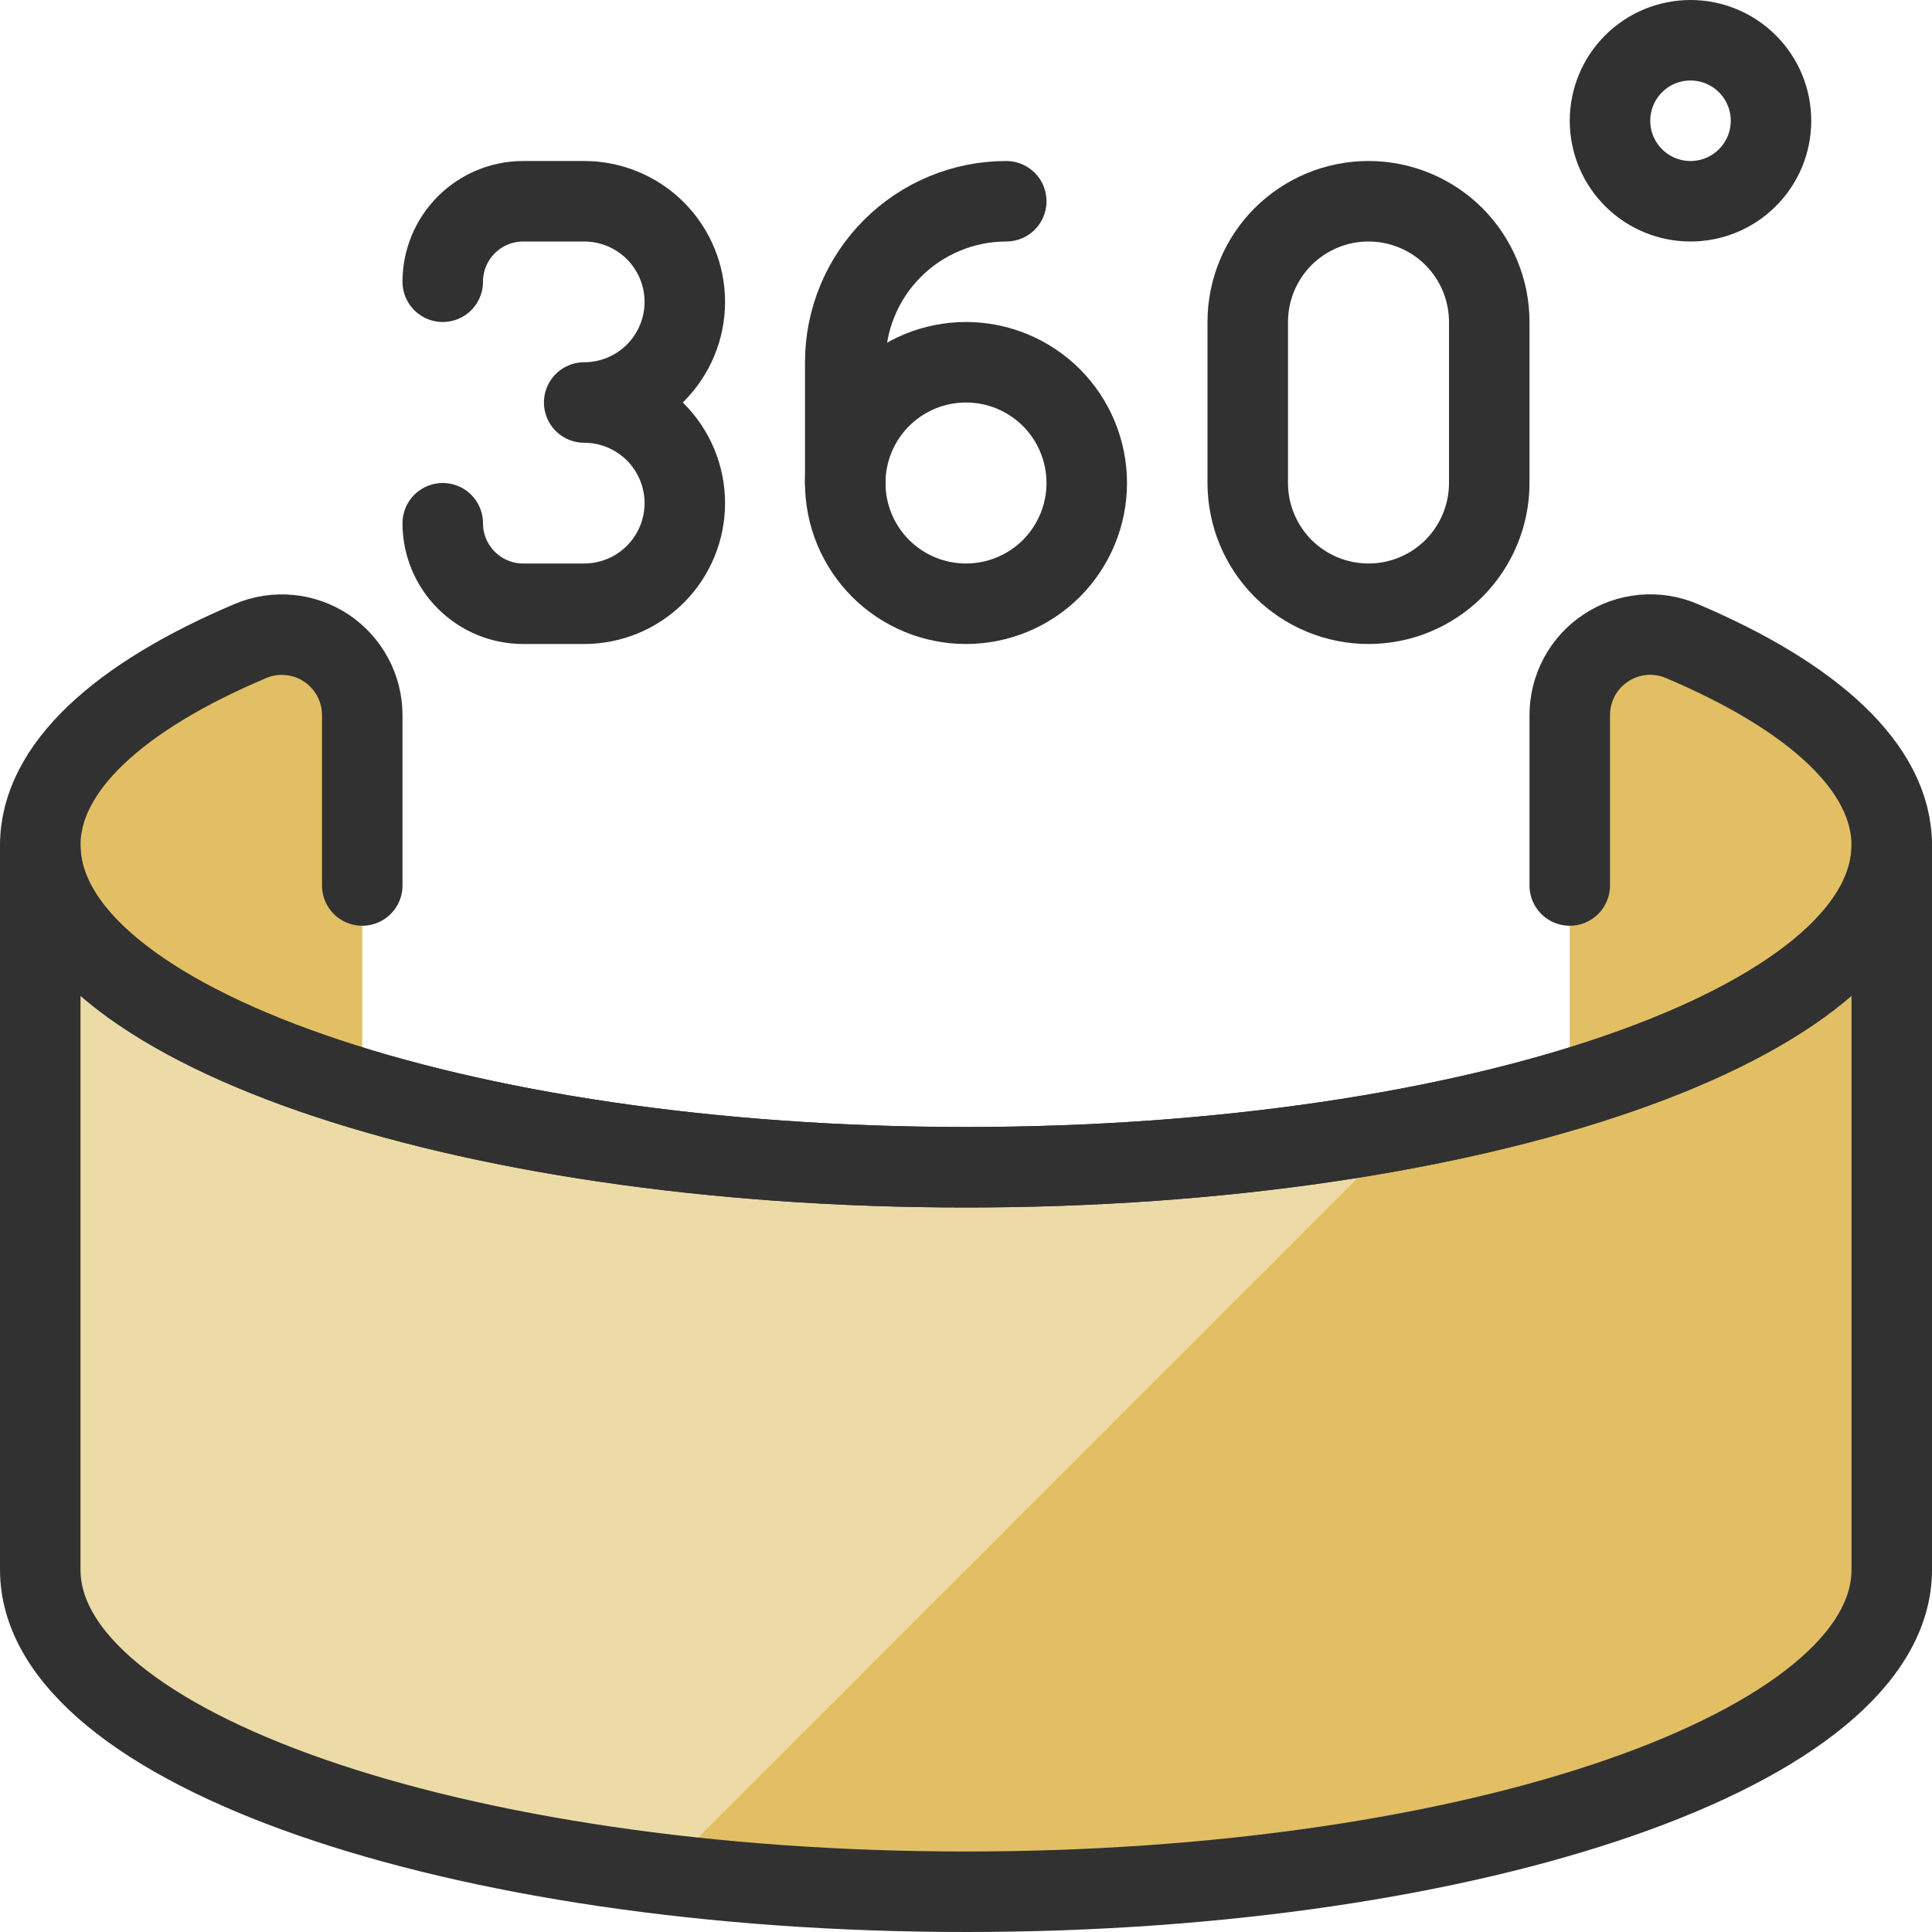
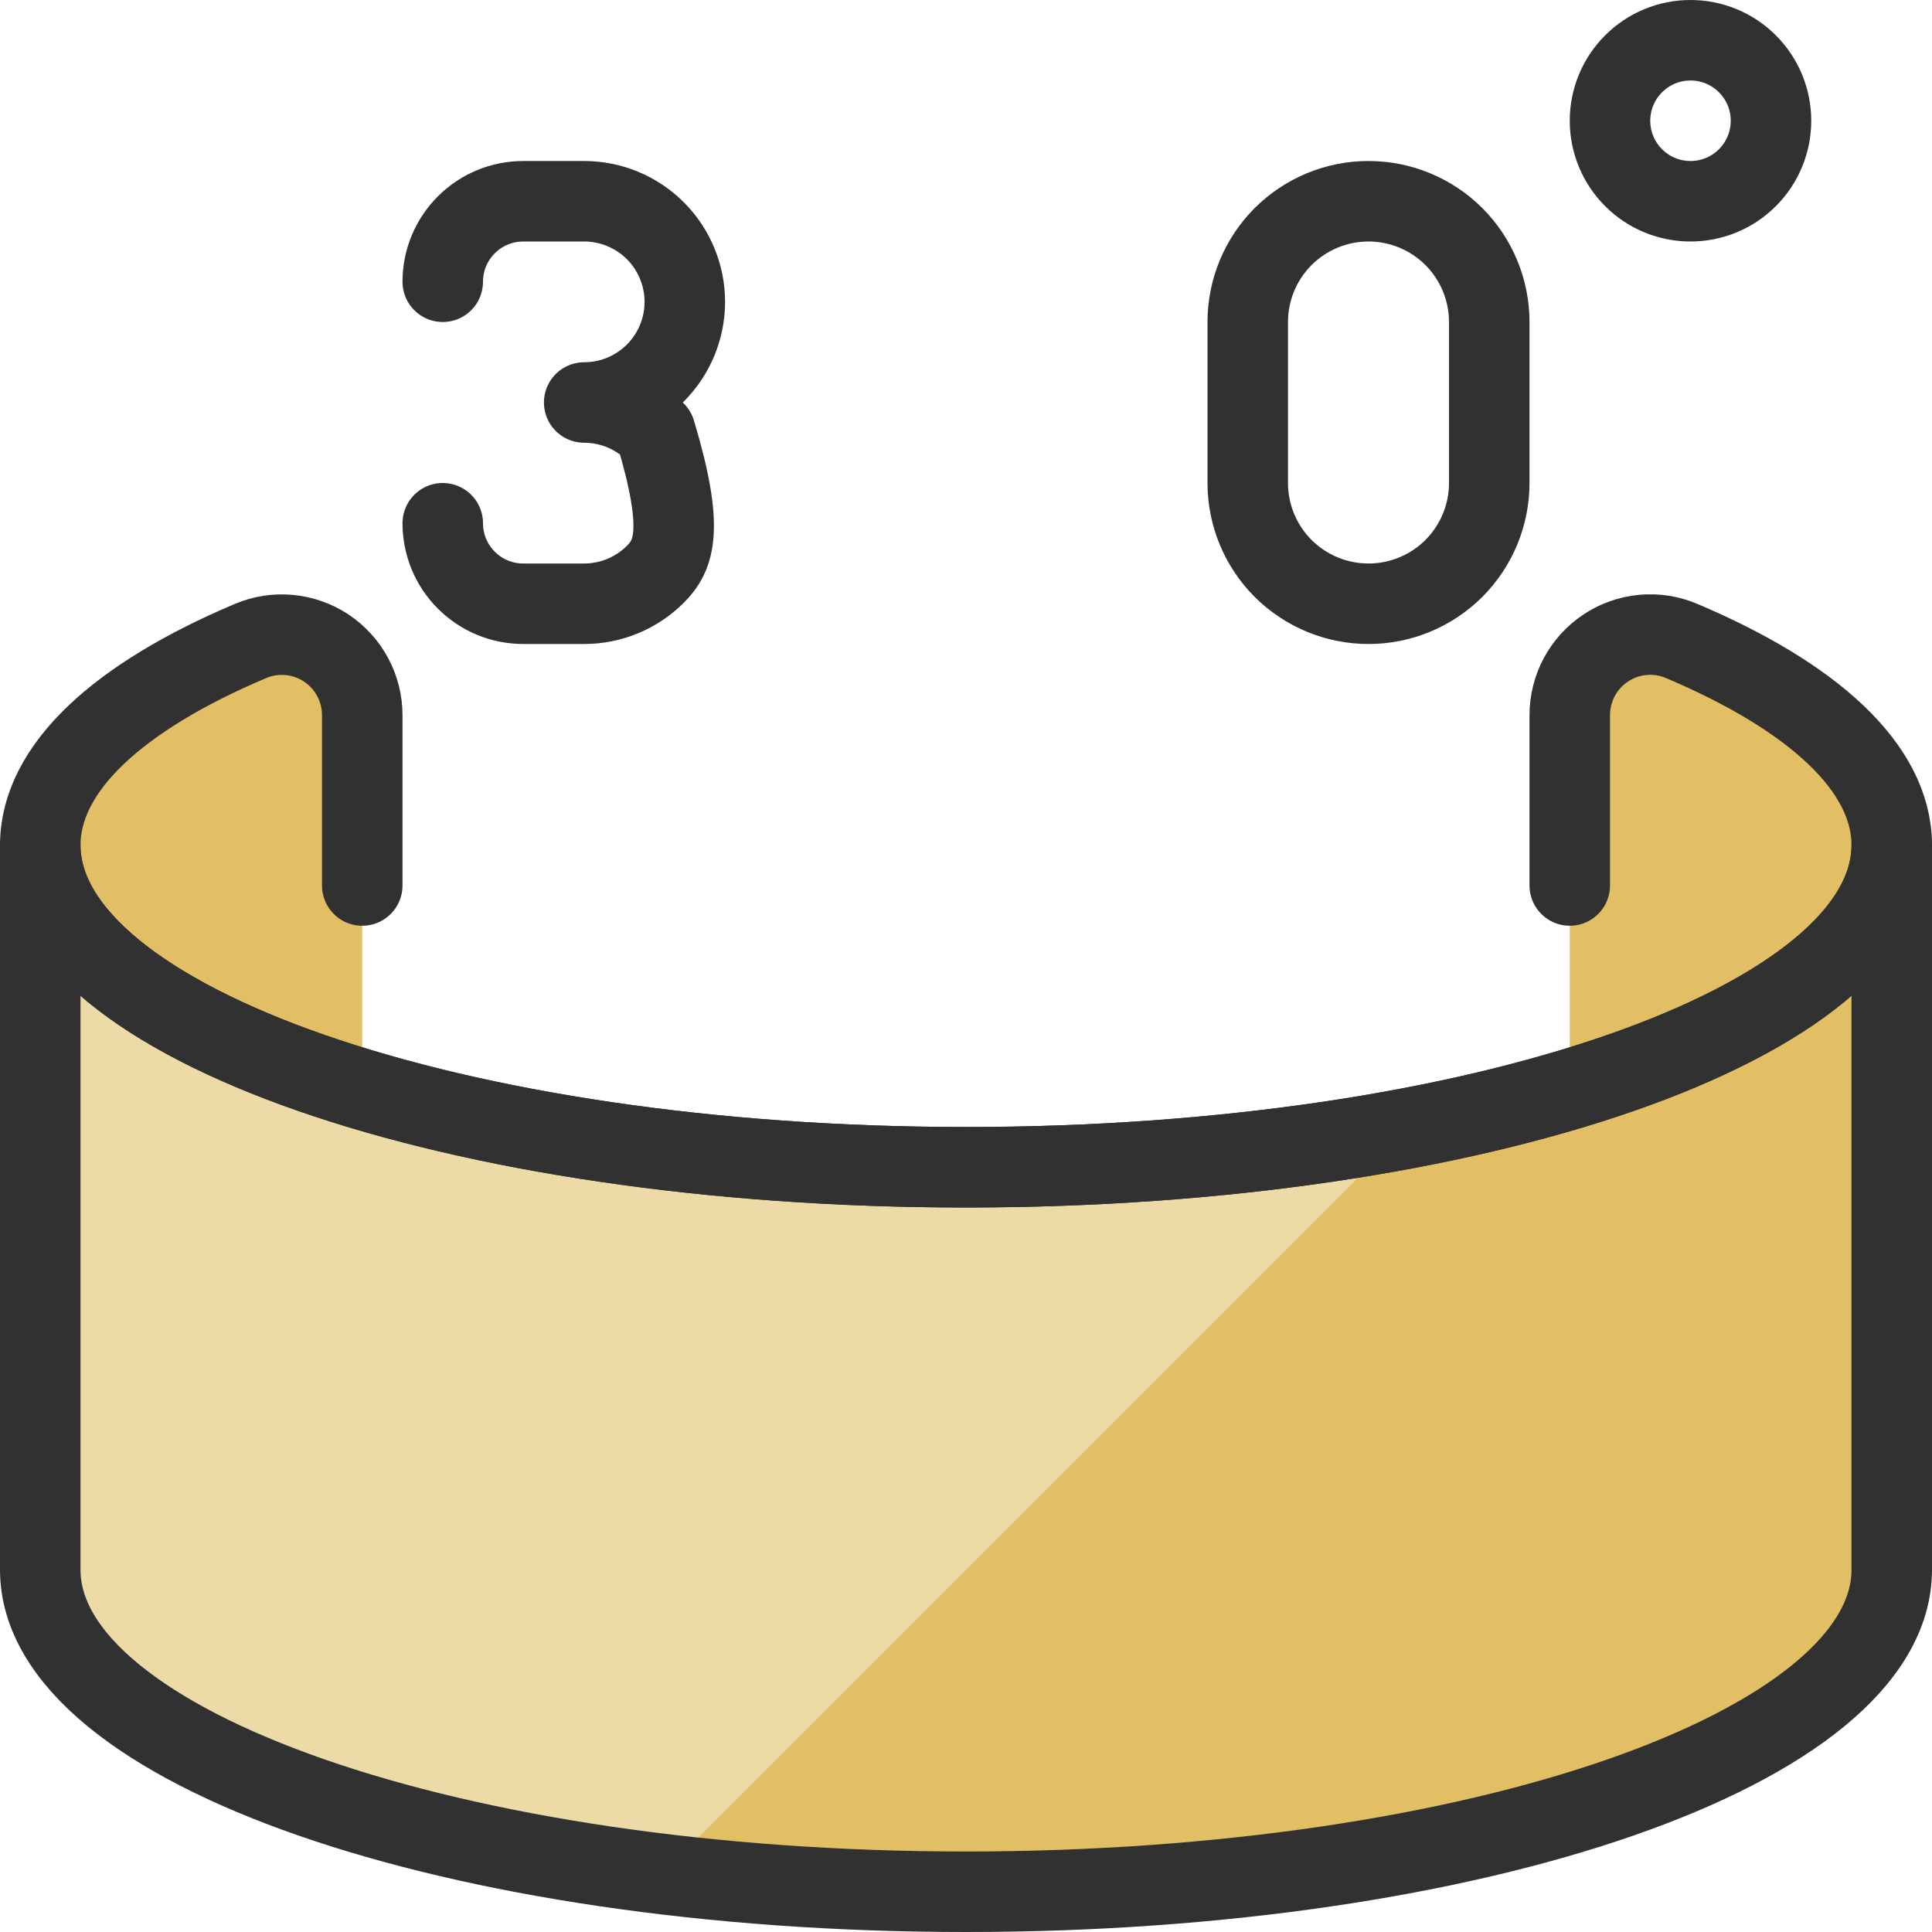
<svg xmlns="http://www.w3.org/2000/svg" width="24" height="24" viewBox="0 0 24 24" fill="none">
  <g clip-path="url(#clip0_717_2302)">
    <path d="M4.053 8.049C3.915 7.958 3.757 7.902 3.593 7.887C3.429 7.872 3.263 7.898 3.111 7.962C1.479 8.652 0.5 9.536 0.5 10.499C0.5 11.711 2.051 12.799 4.5 13.531V8.883C4.5 8.718 4.459 8.555 4.381 8.41C4.303 8.264 4.191 8.14 4.053 8.049Z" fill="#E2BF64" />
    <path d="M23.5 10.5C23.5 9.537 22.521 8.653 20.889 7.962C20.737 7.897 20.571 7.872 20.407 7.887C20.242 7.903 20.084 7.958 19.947 8.05C19.809 8.141 19.697 8.265 19.619 8.41C19.541 8.556 19.5 8.718 19.5 8.884V13.532C21.949 12.8 23.5 11.712 23.5 10.5Z" fill="#E2BF64" />
    <path d="M23.5 10.5C23.5 12.709 18.351 14.5 12 14.5C5.649 14.5 0.5 12.709 0.5 10.5V19.5C0.5 21.709 5.649 23.5 12 23.5C18.351 23.5 23.5 21.709 23.5 19.5V10.5Z" fill="#E2BF64" />
    <path d="M17.483 14.017C15.674 14.346 13.839 14.508 12 14.5C5.649 14.5 0.5 12.709 0.5 10.5V19.5C0.5 21.249 3.726 22.735 8.221 23.279L17.483 14.017Z" fill="#EDDBA7" />
    <path d="M23.5 10.5C23.5 12.709 18.351 14.5 12 14.5C5.649 14.5 0.5 12.709 0.5 10.5V19.5C0.5 21.709 5.649 23.5 12 23.5C18.351 23.5 23.5 21.709 23.5 19.5V10.5Z" stroke="#313131" stroke-linecap="round" stroke-linejoin="round" />
-     <path d="M5.5 3.5C5.5 3.235 5.605 2.98 5.793 2.793C5.98 2.605 6.235 2.5 6.5 2.5H7.257C7.589 2.5 7.906 2.632 8.141 2.866C8.375 3.101 8.507 3.418 8.507 3.75C8.507 4.082 8.375 4.399 8.141 4.634C7.906 4.868 7.589 5 7.257 5C7.589 5 7.906 5.132 8.141 5.366C8.375 5.601 8.507 5.918 8.507 6.25C8.507 6.582 8.375 6.899 8.141 7.134C7.906 7.368 7.589 7.5 7.257 7.5H6.5C6.235 7.5 5.98 7.395 5.793 7.207C5.605 7.02 5.5 6.765 5.5 6.5" stroke="#313131" stroke-linecap="round" stroke-linejoin="round" />
-     <path d="M10.5 6C10.5 6.398 10.658 6.779 10.939 7.061C11.221 7.342 11.602 7.5 12 7.5C12.398 7.5 12.779 7.342 13.061 7.061C13.342 6.779 13.5 6.398 13.5 6C13.5 5.602 13.342 5.221 13.061 4.939C12.779 4.658 12.398 4.5 12 4.5C11.602 4.5 11.221 4.658 10.939 4.939C10.658 5.221 10.5 5.602 10.5 6Z" stroke="#313131" stroke-linecap="round" stroke-linejoin="round" />
-     <path d="M12.5 2.5C11.97 2.5 11.461 2.711 11.086 3.086C10.711 3.461 10.5 3.97 10.5 4.5V6" stroke="#313131" stroke-linecap="round" stroke-linejoin="round" />
+     <path d="M5.5 3.5C5.5 3.235 5.605 2.98 5.793 2.793C5.98 2.605 6.235 2.5 6.5 2.5H7.257C7.589 2.5 7.906 2.632 8.141 2.866C8.375 3.101 8.507 3.418 8.507 3.75C8.507 4.082 8.375 4.399 8.141 4.634C7.906 4.868 7.589 5 7.257 5C7.589 5 7.906 5.132 8.141 5.366C8.507 6.582 8.375 6.899 8.141 7.134C7.906 7.368 7.589 7.5 7.257 7.5H6.5C6.235 7.5 5.98 7.395 5.793 7.207C5.605 7.02 5.5 6.765 5.5 6.5" stroke="#313131" stroke-linecap="round" stroke-linejoin="round" />
    <path d="M18.5 6C18.5 6.398 18.342 6.779 18.061 7.061C17.779 7.342 17.398 7.5 17 7.5C16.602 7.5 16.221 7.342 15.939 7.061C15.658 6.779 15.5 6.398 15.5 6V4C15.5 3.602 15.658 3.221 15.939 2.939C16.221 2.658 16.602 2.5 17 2.5C17.398 2.5 17.779 2.658 18.061 2.939C18.342 3.221 18.5 3.602 18.5 4V6Z" stroke="#313131" stroke-linecap="round" stroke-linejoin="round" />
    <path d="M20 1.5C20 1.765 20.105 2.02 20.293 2.207C20.48 2.395 20.735 2.5 21 2.5C21.265 2.5 21.52 2.395 21.707 2.207C21.895 2.02 22 1.765 22 1.5C22 1.235 21.895 0.98 21.707 0.793C21.52 0.605 21.265 0.5 21 0.5C20.735 0.5 20.48 0.605 20.293 0.793C20.105 0.98 20 1.235 20 1.5Z" stroke="#313131" stroke-linecap="round" stroke-linejoin="round" />
    <path d="M4.5 11V8.884C4.5 8.719 4.459 8.556 4.381 8.411C4.303 8.265 4.19 8.142 4.053 8.05C3.915 7.959 3.757 7.903 3.593 7.888C3.429 7.873 3.263 7.898 3.111 7.963C1.479 8.653 0.5 9.537 0.5 10.5C0.5 12.709 5.649 14.5 12 14.5C18.351 14.5 23.5 12.709 23.5 10.5C23.5 9.537 22.521 8.653 20.889 7.962C20.737 7.897 20.571 7.872 20.407 7.887C20.242 7.903 20.084 7.958 19.947 8.05C19.809 8.141 19.697 8.265 19.619 8.41C19.541 8.556 19.5 8.718 19.5 8.884V11" stroke="#313131" stroke-linecap="round" stroke-linejoin="round" />
  </g>
  <defs>
    <clipPath id="clip0_717_2302">
      <rect width="24" height="24" fill="white" />
    </clipPath>
  </defs>
</svg>